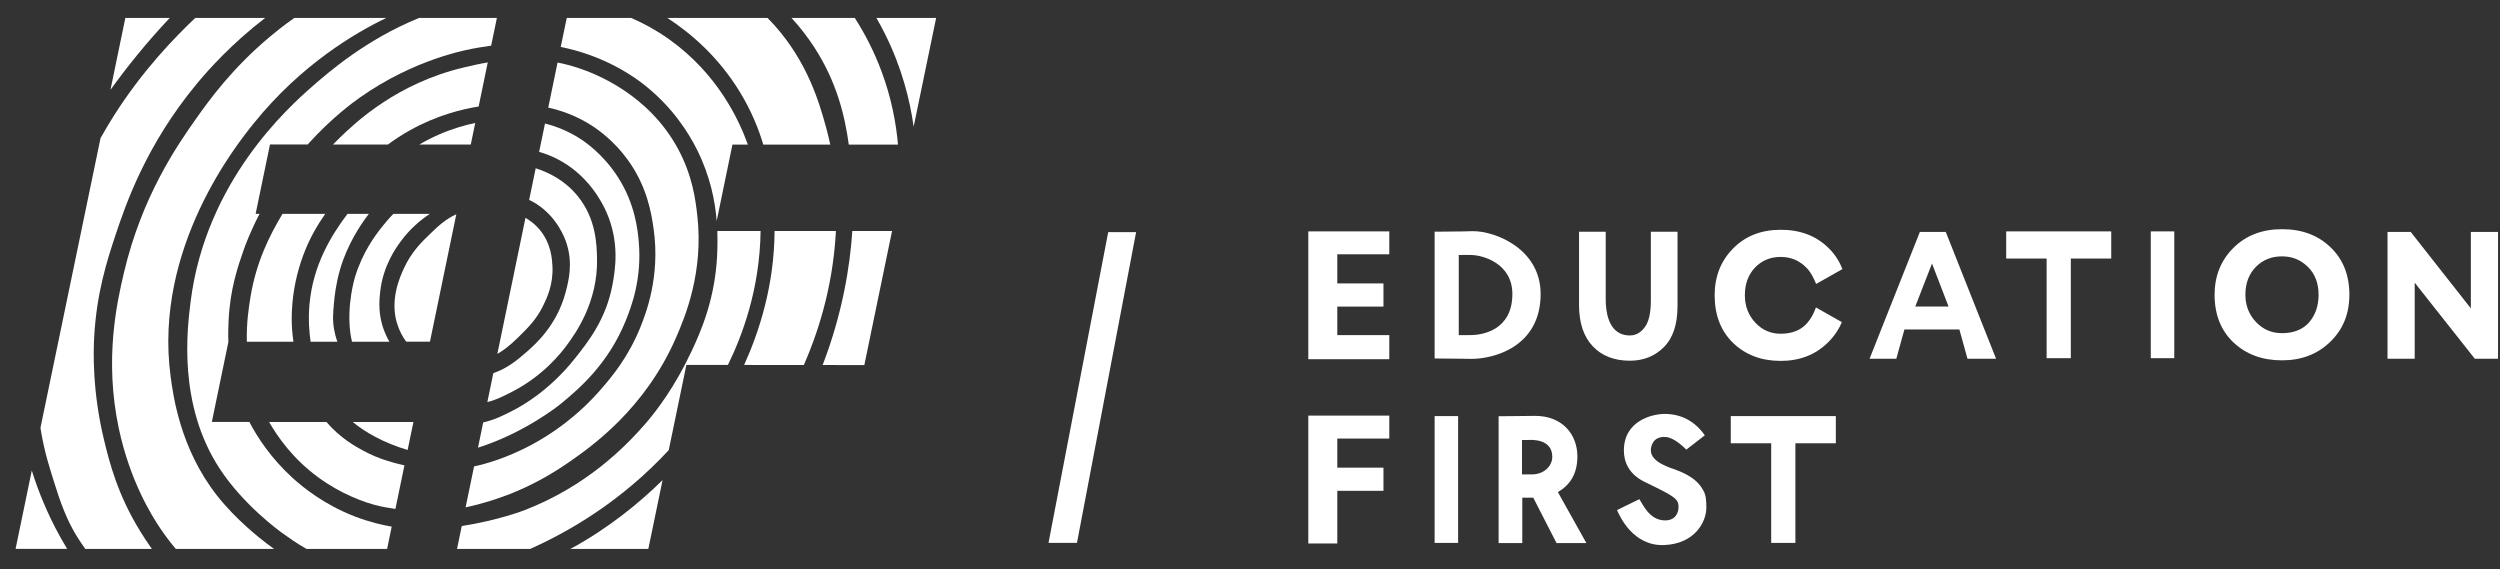
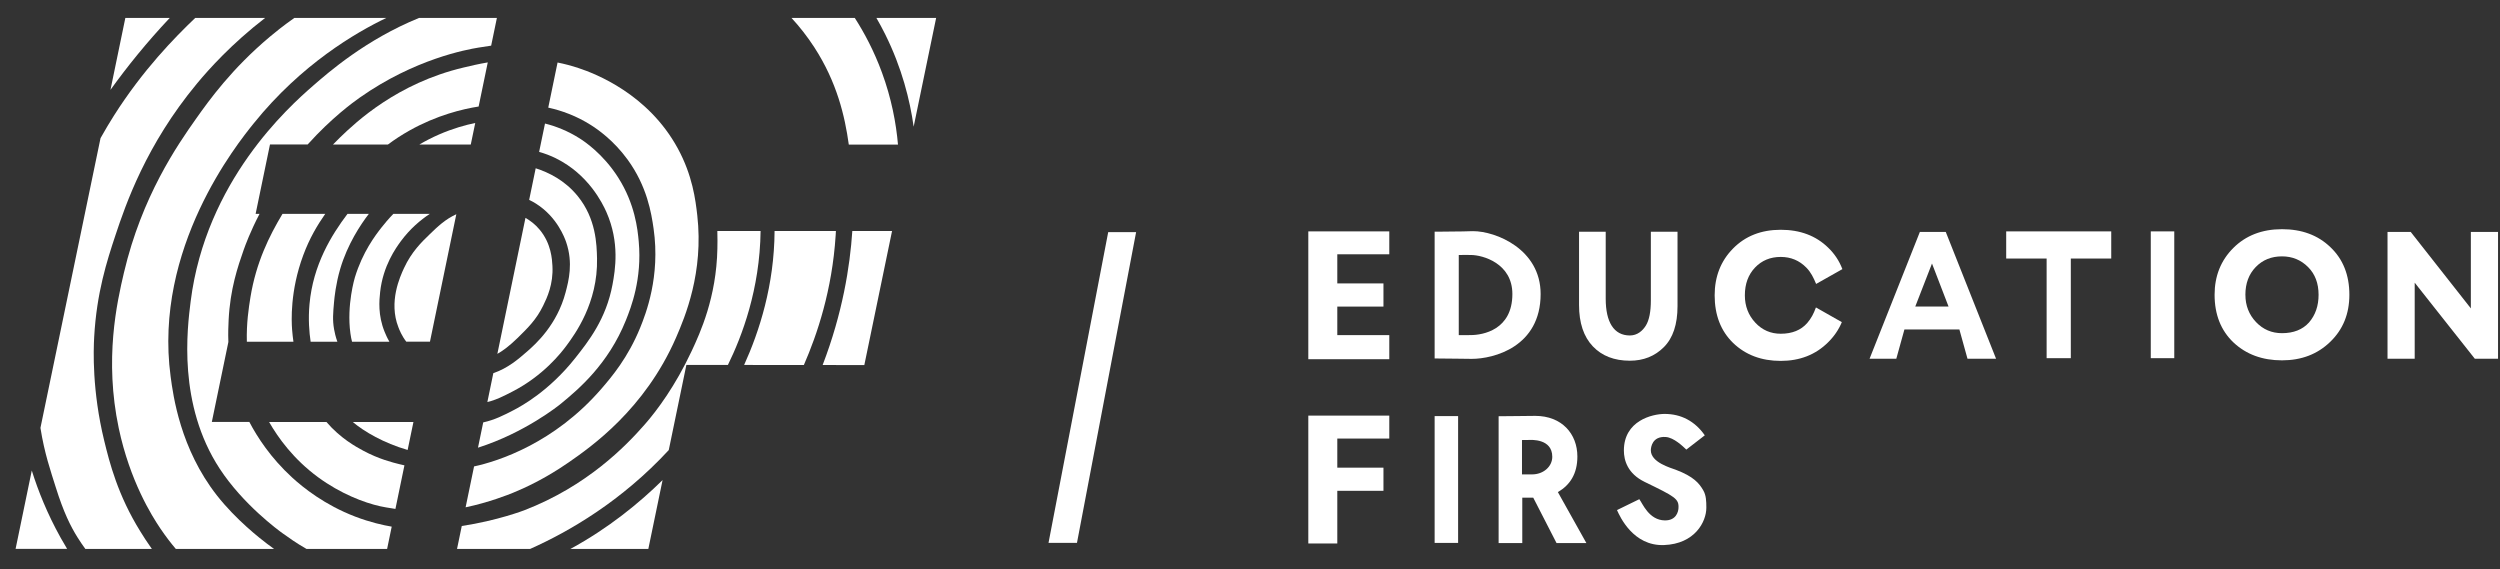
<svg xmlns="http://www.w3.org/2000/svg" width="123" height="28" viewBox="0 0 123 28" fill="none">
  <rect x="0" y="0" width="123" height="28" fill="#333333" stroke="none" />
  <path d="M68.353 17.673H64.369V11.384H68.353V12.511H65.795V13.944H68.066V15.084H65.795V16.488H68.353V17.673Z" fill="white" />
  <path d="M64.369 26.739V20.448H68.353V21.577H65.795V23.009H68.066V24.148H65.795V26.739H64.369Z" fill="white" />
  <path d="M72.365 12.545C72.145 12.545 71.899 12.539 71.771 12.547V16.49C71.939 16.494 72.187 16.486 72.356 16.486C72.954 16.486 74.409 16.234 74.409 14.466C74.409 12.952 72.945 12.545 72.364 12.545H72.365ZM70.751 17.638H70.584V11.399H70.725C70.979 11.399 71.261 11.397 71.571 11.39C71.689 11.39 71.82 11.39 71.965 11.386C72.108 11.383 72.219 11.381 72.299 11.377C72.377 11.374 72.436 11.373 72.476 11.373C73.587 11.373 75.799 12.253 75.799 14.465C75.799 17.066 73.491 17.656 72.408 17.656C72.188 17.656 71.943 17.654 71.673 17.647C71.402 17.641 71.095 17.638 70.751 17.638V17.638Z" fill="white" />
  <path d="M81.222 11.401H82.534V15.064C82.534 15.961 82.309 16.632 81.862 17.079C81.419 17.523 80.862 17.747 80.189 17.747C79.424 17.747 78.817 17.512 78.37 17.043C77.916 16.568 77.689 15.888 77.689 15.002V11.402H79.001V14.699C79.001 15.84 79.397 16.505 80.189 16.505C80.556 16.505 80.819 16.276 80.981 16.009C81.142 15.743 81.222 15.332 81.222 14.78V11.402L81.222 11.401Z" fill="white" />
  <path d="M95.868 15.08L95.054 12.965L94.232 15.08H95.868ZM93.298 17.651H91.982L94.457 11.412H95.732L98.207 17.651H96.801L96.402 16.211H93.697L93.298 17.651Z" fill="white" />
  <path d="M100.694 12.72H98.705V11.384H103.873V12.72H101.884V17.622H100.694V12.72Z" fill="white" />
  <path d="M106.974 17.622H105.818V11.384H106.974V17.622Z" fill="white" />
  <path d="M110.474 14.503C110.474 15.031 110.649 15.48 110.999 15.849C111.344 16.21 111.768 16.392 112.274 16.392C112.844 16.392 113.286 16.216 113.602 15.867C113.916 15.504 114.074 15.049 114.074 14.503C114.074 13.938 113.901 13.484 113.557 13.139C113.206 12.788 112.779 12.613 112.274 12.613C111.751 12.613 111.32 12.788 110.981 13.139C110.642 13.49 110.473 13.944 110.473 14.503H110.474ZM108.958 14.503C108.958 13.582 109.264 12.816 109.876 12.203C110.494 11.586 111.293 11.276 112.274 11.276C113.249 11.276 114.042 11.57 114.654 12.159C115.277 12.748 115.589 13.529 115.589 14.503C115.589 15.442 115.275 16.214 114.645 16.821C114.02 17.426 113.231 17.729 112.274 17.729C111.306 17.729 110.51 17.435 109.885 16.847C109.268 16.259 108.958 15.477 108.958 14.503Z" fill="white" />
  <path d="M122.903 11.412V17.651H121.762L118.803 13.908V17.651H117.466V11.412H118.608L121.566 15.173V11.412H122.903Z" fill="white" />
-   <path d="M87.143 21.809H85.154V20.472H90.323V21.809H88.333V26.711H87.143V21.809Z" fill="white" />
  <path d="M71.739 26.711H70.584V20.472H71.739V26.711Z" fill="white" />
  <path d="M75.219 21.646C75.133 21.648 74.978 21.65 74.882 21.65V23.34H75.382C75.932 23.34 76.372 22.957 76.372 22.475C76.372 21.568 75.315 21.643 75.22 21.646H75.219ZM74.896 24.486V26.718H73.732V20.479C74.02 20.479 74.337 20.477 74.685 20.47C75.034 20.464 75.316 20.461 75.533 20.461C76.839 20.461 77.607 21.344 77.607 22.46C77.607 23.315 77.242 23.866 76.647 24.211L78.049 26.718H76.581L75.436 24.486H74.896Z" fill="white" />
  <path d="M82.58 25.014C82.614 24.535 82.42 24.441 80.918 23.71C80.082 23.303 79.895 22.655 79.895 22.164C79.895 20.695 81.298 20.365 81.902 20.365C82.696 20.365 83.382 20.71 83.876 21.418L82.968 22.12C82.797 21.96 82.36 21.529 81.953 21.5C81.29 21.456 81.222 22.007 81.221 22.15C81.216 22.755 82.207 23.02 82.445 23.111C83.321 23.443 83.602 23.772 83.808 24.138C83.942 24.376 83.952 24.659 83.952 24.98C83.952 25.671 83.388 26.761 81.867 26.817C80.351 26.872 79.698 25.412 79.556 25.096L80.654 24.56C80.814 24.77 81.125 25.591 81.908 25.604C82.479 25.613 82.57 25.162 82.58 25.014V25.014Z" fill="white" />
  <path d="M88.915 15.893C88.606 16.245 88.172 16.42 87.612 16.42C87.117 16.42 86.7 16.239 86.362 15.876C86.019 15.508 85.847 15.059 85.847 14.53C85.847 13.971 86.013 13.517 86.345 13.166C86.678 12.816 87.1 12.641 87.612 12.641C88.108 12.641 88.528 12.816 88.871 13.166C89.097 13.396 89.225 13.661 89.353 13.97L90.645 13.241C90.493 12.838 90.26 12.487 89.947 12.186C89.347 11.599 88.568 11.305 87.612 11.305C86.651 11.305 85.867 11.613 85.261 12.232C84.661 12.842 84.361 13.61 84.361 14.53C84.361 15.504 84.664 16.285 85.27 16.874C85.882 17.462 86.662 17.756 87.612 17.756C88.55 17.756 89.326 17.453 89.937 16.847C90.237 16.553 90.464 16.221 90.618 15.849L89.344 15.126C89.23 15.438 89.11 15.666 88.915 15.893Z" fill="white" />
  <path d="M1.564 23.149L0.767 27.005H3.303C3.196 26.828 3.09 26.647 2.986 26.461C2.32 25.266 1.871 24.131 1.564 23.149V23.149Z" fill="white" />
  <path d="M6.167 0.883L5.435 4.421C6.262 3.271 7.226 2.076 8.351 0.883H6.167Z" fill="white" />
  <path d="M5.128 21.686C4.527 19.217 4.598 17.234 4.634 16.58C4.754 14.406 5.264 12.829 5.677 11.584C6.184 10.056 7.183 7.134 9.685 4.118C10.282 3.399 11.39 2.16 13.043 0.883H9.605C8.6 1.841 7.036 3.433 5.604 5.691C5.407 6.001 5.184 6.371 4.946 6.797L1.99 21.052C2.188 22.312 2.499 23.192 2.74 23.964C3.133 25.223 3.48 25.902 3.81 26.433C3.939 26.639 4.069 26.83 4.198 27.006H7.471C7.239 26.682 7.055 26.389 6.912 26.159C5.794 24.363 5.389 22.76 5.128 21.685L5.128 21.686Z" fill="white" />
  <path d="M42.525 17.961L43.889 11.365H41.934C41.819 13.113 41.452 15.412 40.474 17.959L42.525 17.961Z" fill="white" />
  <path d="M44.952 6.233L46.058 0.883H43.119C43.269 1.142 43.417 1.415 43.559 1.702C44.373 3.344 44.768 4.919 44.952 6.233Z" fill="white" />
  <path d="M42.056 0.883H38.943C39.331 1.305 39.71 1.782 40.062 2.324C41.175 4.041 41.566 5.702 41.761 7.116H44.181C44.088 6.05 43.86 4.842 43.392 3.569C43.001 2.503 42.522 1.609 42.056 0.883L42.056 0.883Z" fill="white" />
  <path d="M13.117 26.736C12.8 26.495 11.615 25.576 10.673 24.376C8.871 22.078 8.522 19.475 8.395 18.528C7.546 12.199 11.673 7.075 12.485 6.067C14.833 3.151 17.522 1.593 19.008 0.883H14.48C13.915 1.281 13.508 1.613 13.272 1.812C11.398 3.388 10.298 4.92 9.648 5.838C8.726 7.142 6.982 9.657 6.098 13.415C5.751 14.893 5.127 17.675 5.842 21.064C6.393 23.67 7.473 25.385 7.891 26.004C8.164 26.407 8.422 26.739 8.65 27.007H13.484C13.363 26.92 13.24 26.83 13.117 26.737V26.736Z" fill="white" />
  <path d="M36.611 17.956L39.55 17.958C40.207 16.454 40.943 14.268 41.114 11.585C41.118 11.515 41.123 11.442 41.127 11.365H38.109C38.094 14.029 37.362 16.299 36.611 17.956Z" fill="white" />
-   <path d="M36.421 4.558C36.96 5.448 37.316 6.315 37.554 7.116H40.85C40.792 6.846 40.726 6.569 40.648 6.286C40.315 5.07 39.744 3.076 38.096 1.235C37.986 1.113 37.875 0.996 37.763 0.883H32.834C33.975 1.624 35.353 2.793 36.422 4.558H36.421Z" fill="white" />
  <path d="M31.898 27.007L32.599 23.62C31.445 24.755 29.927 25.996 28.064 27.007H31.898Z" fill="white" />
  <path d="M19.273 25.911C18.859 25.841 18.214 25.699 17.479 25.418C15.964 24.838 14.911 23.985 14.377 23.497C13.318 22.529 12.655 21.499 12.268 20.76H10.422L11.236 16.827C11.219 16.385 11.235 16.021 11.248 15.756C11.321 14.22 11.707 13.098 11.988 12.297C12.073 12.058 12.313 11.399 12.77 10.521H12.577L13.283 7.109H15.136C16.324 5.788 17.4 5.014 17.698 4.804C20.398 2.901 22.965 2.437 23.535 2.343C23.73 2.31 23.939 2.277 24.165 2.246L24.447 0.883H20.617C18.008 1.945 16.168 3.552 15.392 4.228C14.185 5.28 10.128 8.917 9.381 14.823C9.212 16.163 8.739 19.896 10.808 23.058C11.963 24.823 13.704 26.095 13.909 26.241C14.192 26.445 14.579 26.721 15.079 27.007H19.046L19.272 25.912L19.273 25.911Z" fill="white" />
-   <path d="M27.587 2.311C27.666 2.326 27.745 2.343 27.825 2.361C29.926 2.831 31.3 3.861 31.696 4.173C33.087 5.269 33.878 6.53 34.303 7.384C34.951 8.687 35.183 9.906 35.261 10.868L36.036 7.116H36.795C36.367 5.913 35.305 3.622 32.904 1.922C32.277 1.478 31.653 1.142 31.056 0.883H27.884L27.588 2.311H27.587Z" fill="white" />
  <path d="M35.295 12.243C35.246 14.631 34.456 16.36 34.032 17.266C33.225 18.989 32.331 20.187 31.735 20.868C30.789 21.95 28.887 23.913 25.788 25.108C25.788 25.108 24.475 25.614 22.719 25.879L22.486 27.008H26.081C28.034 26.138 30.593 24.642 32.903 22.144L33.77 17.954L35.813 17.955C36.505 16.545 37.386 14.233 37.421 11.365H35.293C35.304 11.708 35.3 12.005 35.295 12.243Z" fill="white" />
  <path d="M20.143 6.424C21.498 5.663 22.771 5.362 23.549 5.241L23.998 3.07C23.544 3.147 23.143 3.242 22.805 3.323C19.54 4.095 17.511 6.008 16.739 6.754C16.615 6.873 16.497 6.993 16.384 7.11H19.087C19.407 6.871 19.757 6.641 20.143 6.424Z" fill="white" />
  <path d="M14.371 16.215C14.342 15.812 14.263 14.324 14.92 12.556C15.233 11.714 15.61 11.084 16.002 10.522H13.899C13.244 11.613 12.601 12.914 12.322 14.623C12.238 15.142 12.121 15.901 12.145 16.812H14.437C14.41 16.624 14.387 16.425 14.371 16.215Z" fill="white" />
  <path d="M19.657 22.839C19.315 22.755 18.638 22.585 17.882 22.18C17.501 21.976 16.749 21.562 16.061 20.762H13.24C13.682 21.536 14.441 22.592 15.65 23.48C16.747 24.286 17.918 24.735 18.706 24.908C18.824 24.933 19.095 24.987 19.455 25.039L19.898 22.895C19.82 22.877 19.74 22.859 19.658 22.839H19.657Z" fill="white" />
  <path d="M29.064 6.147C29.414 6.368 30.187 6.904 30.875 7.848C31.842 9.176 32.047 10.49 32.157 11.252C32.494 13.607 31.774 15.44 31.498 16.121C30.896 17.599 30.092 18.545 29.595 19.121C27.281 21.8 24.518 22.692 23.324 22.948L22.908 24.96C24.064 24.718 25.029 24.331 25.239 24.245C25.788 24.021 26.799 23.567 27.985 22.745C29.062 21.996 31.721 20.15 33.264 16.605C33.704 15.592 34.625 13.404 34.306 10.594C34.22 9.833 34.072 8.632 33.346 7.3C31.885 4.62 29.291 3.623 28.46 3.348C28.109 3.231 27.766 3.142 27.432 3.076L26.974 5.295C27.642 5.442 28.358 5.701 29.064 6.147Z" fill="white" />
  <path d="M16.436 16.197C16.356 15.743 16.387 15.403 16.436 14.852C16.454 14.645 16.522 13.965 16.738 13.232C17.095 12.018 17.741 11.049 18.147 10.522H17.097C16.307 11.568 15.404 13.025 15.228 14.961C15.16 15.71 15.215 16.361 15.283 16.812H16.598C16.511 16.567 16.463 16.35 16.436 16.197Z" fill="white" />
  <path d="M23.382 6.05C22.892 6.152 22.272 6.324 21.598 6.618C21.251 6.769 20.929 6.936 20.63 7.112H23.162L23.382 6.05Z" fill="white" />
  <path d="M17.357 20.762C17.917 21.235 18.876 21.797 20.056 22.138L20.341 20.762H17.357H17.357Z" fill="white" />
  <path d="M27.363 7.796C28.948 8.582 29.64 9.994 29.834 10.431C30.499 11.936 30.267 13.289 30.136 13.999C29.821 15.698 28.951 16.797 28.297 17.623C27.026 19.227 25.671 19.97 25.278 20.175C24.795 20.426 24.334 20.661 23.774 20.782L23.517 22.026C25.825 21.291 27.494 19.946 27.584 19.873C28.456 19.157 29.924 17.924 30.795 15.755C31.049 15.123 31.593 13.725 31.426 11.886C31.371 11.279 31.244 10.036 30.411 8.729C29.66 7.552 28.732 6.944 28.517 6.808C27.94 6.443 27.359 6.215 26.814 6.078L26.525 7.474C26.802 7.551 27.082 7.655 27.364 7.795L27.363 7.796Z" fill="white" />
  <path d="M18.923 16.326C18.588 15.502 18.659 14.777 18.703 14.367C18.844 13.074 19.481 12.195 19.728 11.859C20.174 11.258 20.684 10.827 21.146 10.522H19.353C19.109 10.774 18.917 11.005 18.777 11.184C18.47 11.575 17.84 12.397 17.459 13.652C17.459 13.652 17.048 15.009 17.24 16.398C17.261 16.556 17.288 16.693 17.32 16.812H19.158C19.043 16.614 18.97 16.441 18.923 16.326H18.923Z" fill="white" />
  <path d="M26.373 10.02C27.409 10.675 27.782 11.701 27.855 11.914C28.207 12.944 27.977 13.816 27.827 14.385C27.406 15.986 26.355 16.927 25.934 17.294C25.501 17.671 25 18.108 24.271 18.361L23.978 19.781C24.408 19.678 24.769 19.493 25.202 19.27C26.729 18.487 27.608 17.361 27.873 17.002C28.278 16.453 29.422 14.903 29.374 12.719C29.358 12.029 29.33 10.761 28.422 9.646C27.79 8.869 26.989 8.481 26.356 8.279L26.035 9.834C26.148 9.888 26.262 9.95 26.373 10.02V10.02Z" fill="white" />
  <path d="M22.451 10.54C21.9 10.793 21.536 11.144 21.12 11.547C20.758 11.896 20.246 12.39 19.876 13.193C19.684 13.61 19.111 14.85 19.602 16.103C19.652 16.233 19.765 16.521 19.989 16.811H21.154L22.451 10.54Z" fill="white" />
  <path d="M25.46 16.633C25.98 16.124 26.388 15.724 26.722 15.042C26.912 14.655 27.23 13.984 27.18 13.084C27.162 12.752 27.119 11.986 26.558 11.308C26.33 11.033 26.08 10.849 25.853 10.719L24.47 17.41C24.691 17.288 25.019 17.064 25.46 16.633H25.46Z" fill="white" />
  <path d="M51.587 26.709H52.987L55.897 11.42H54.524L51.587 26.709Z" fill="white" />
</svg>